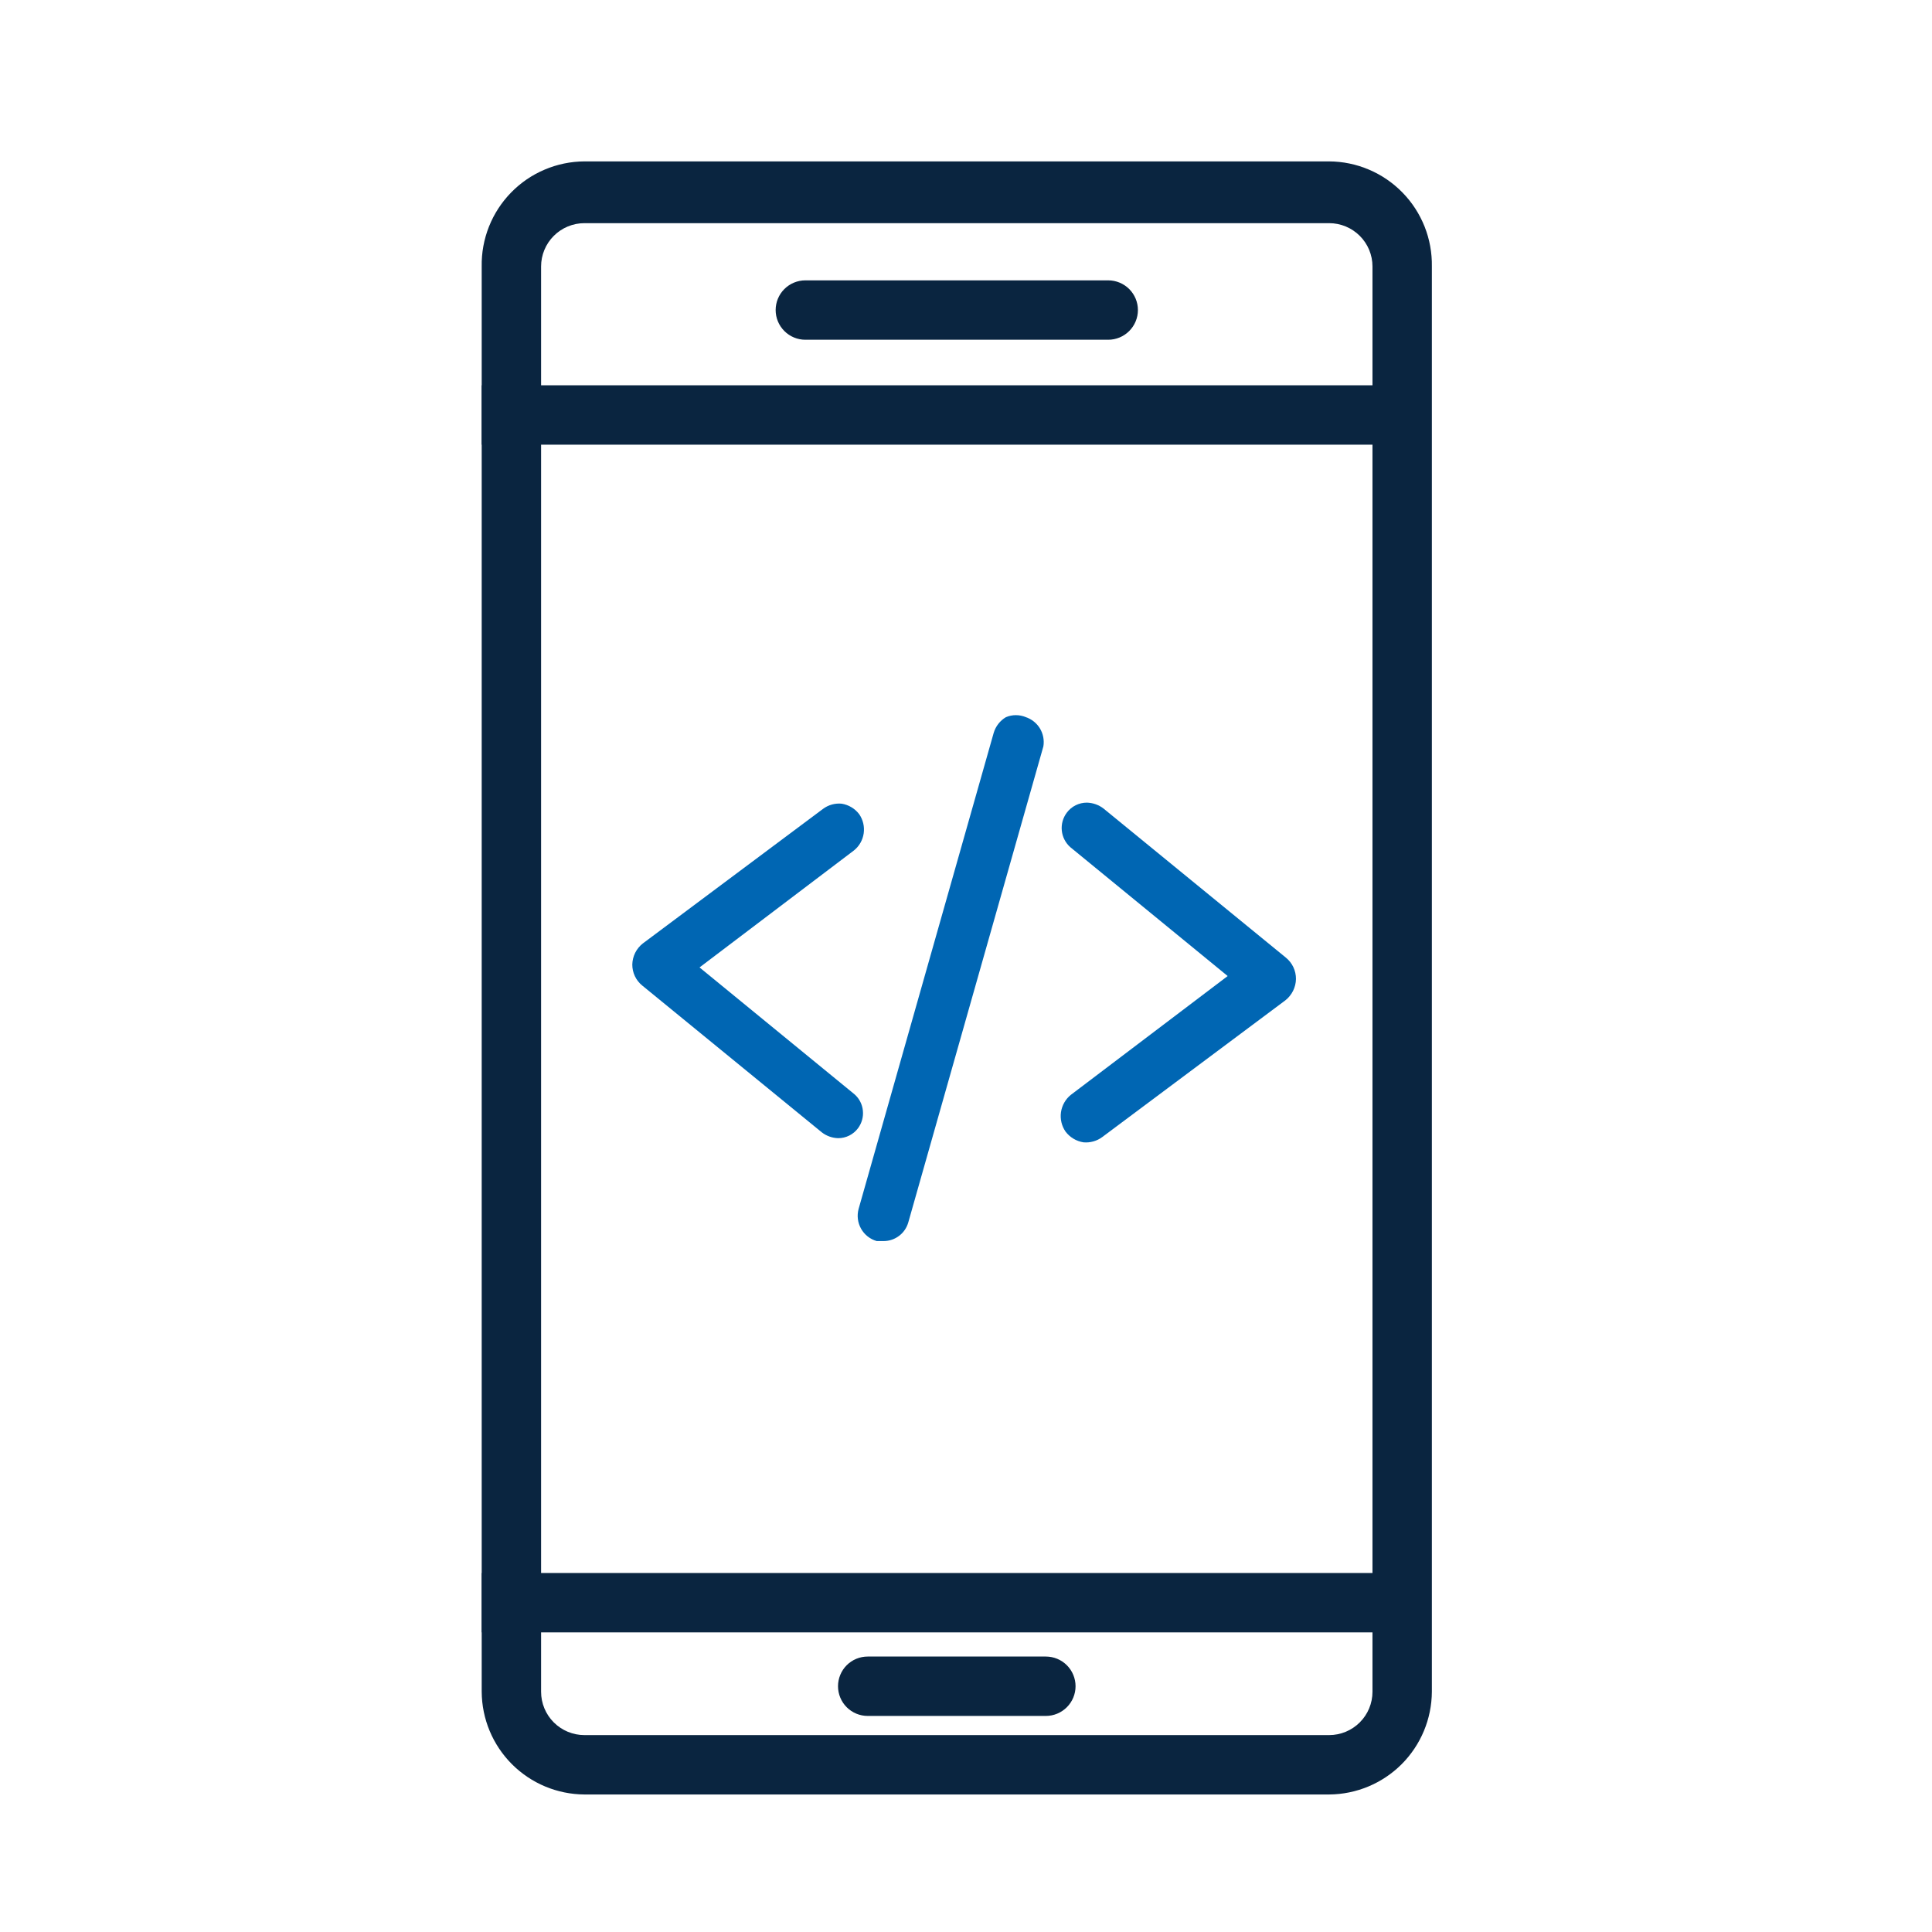
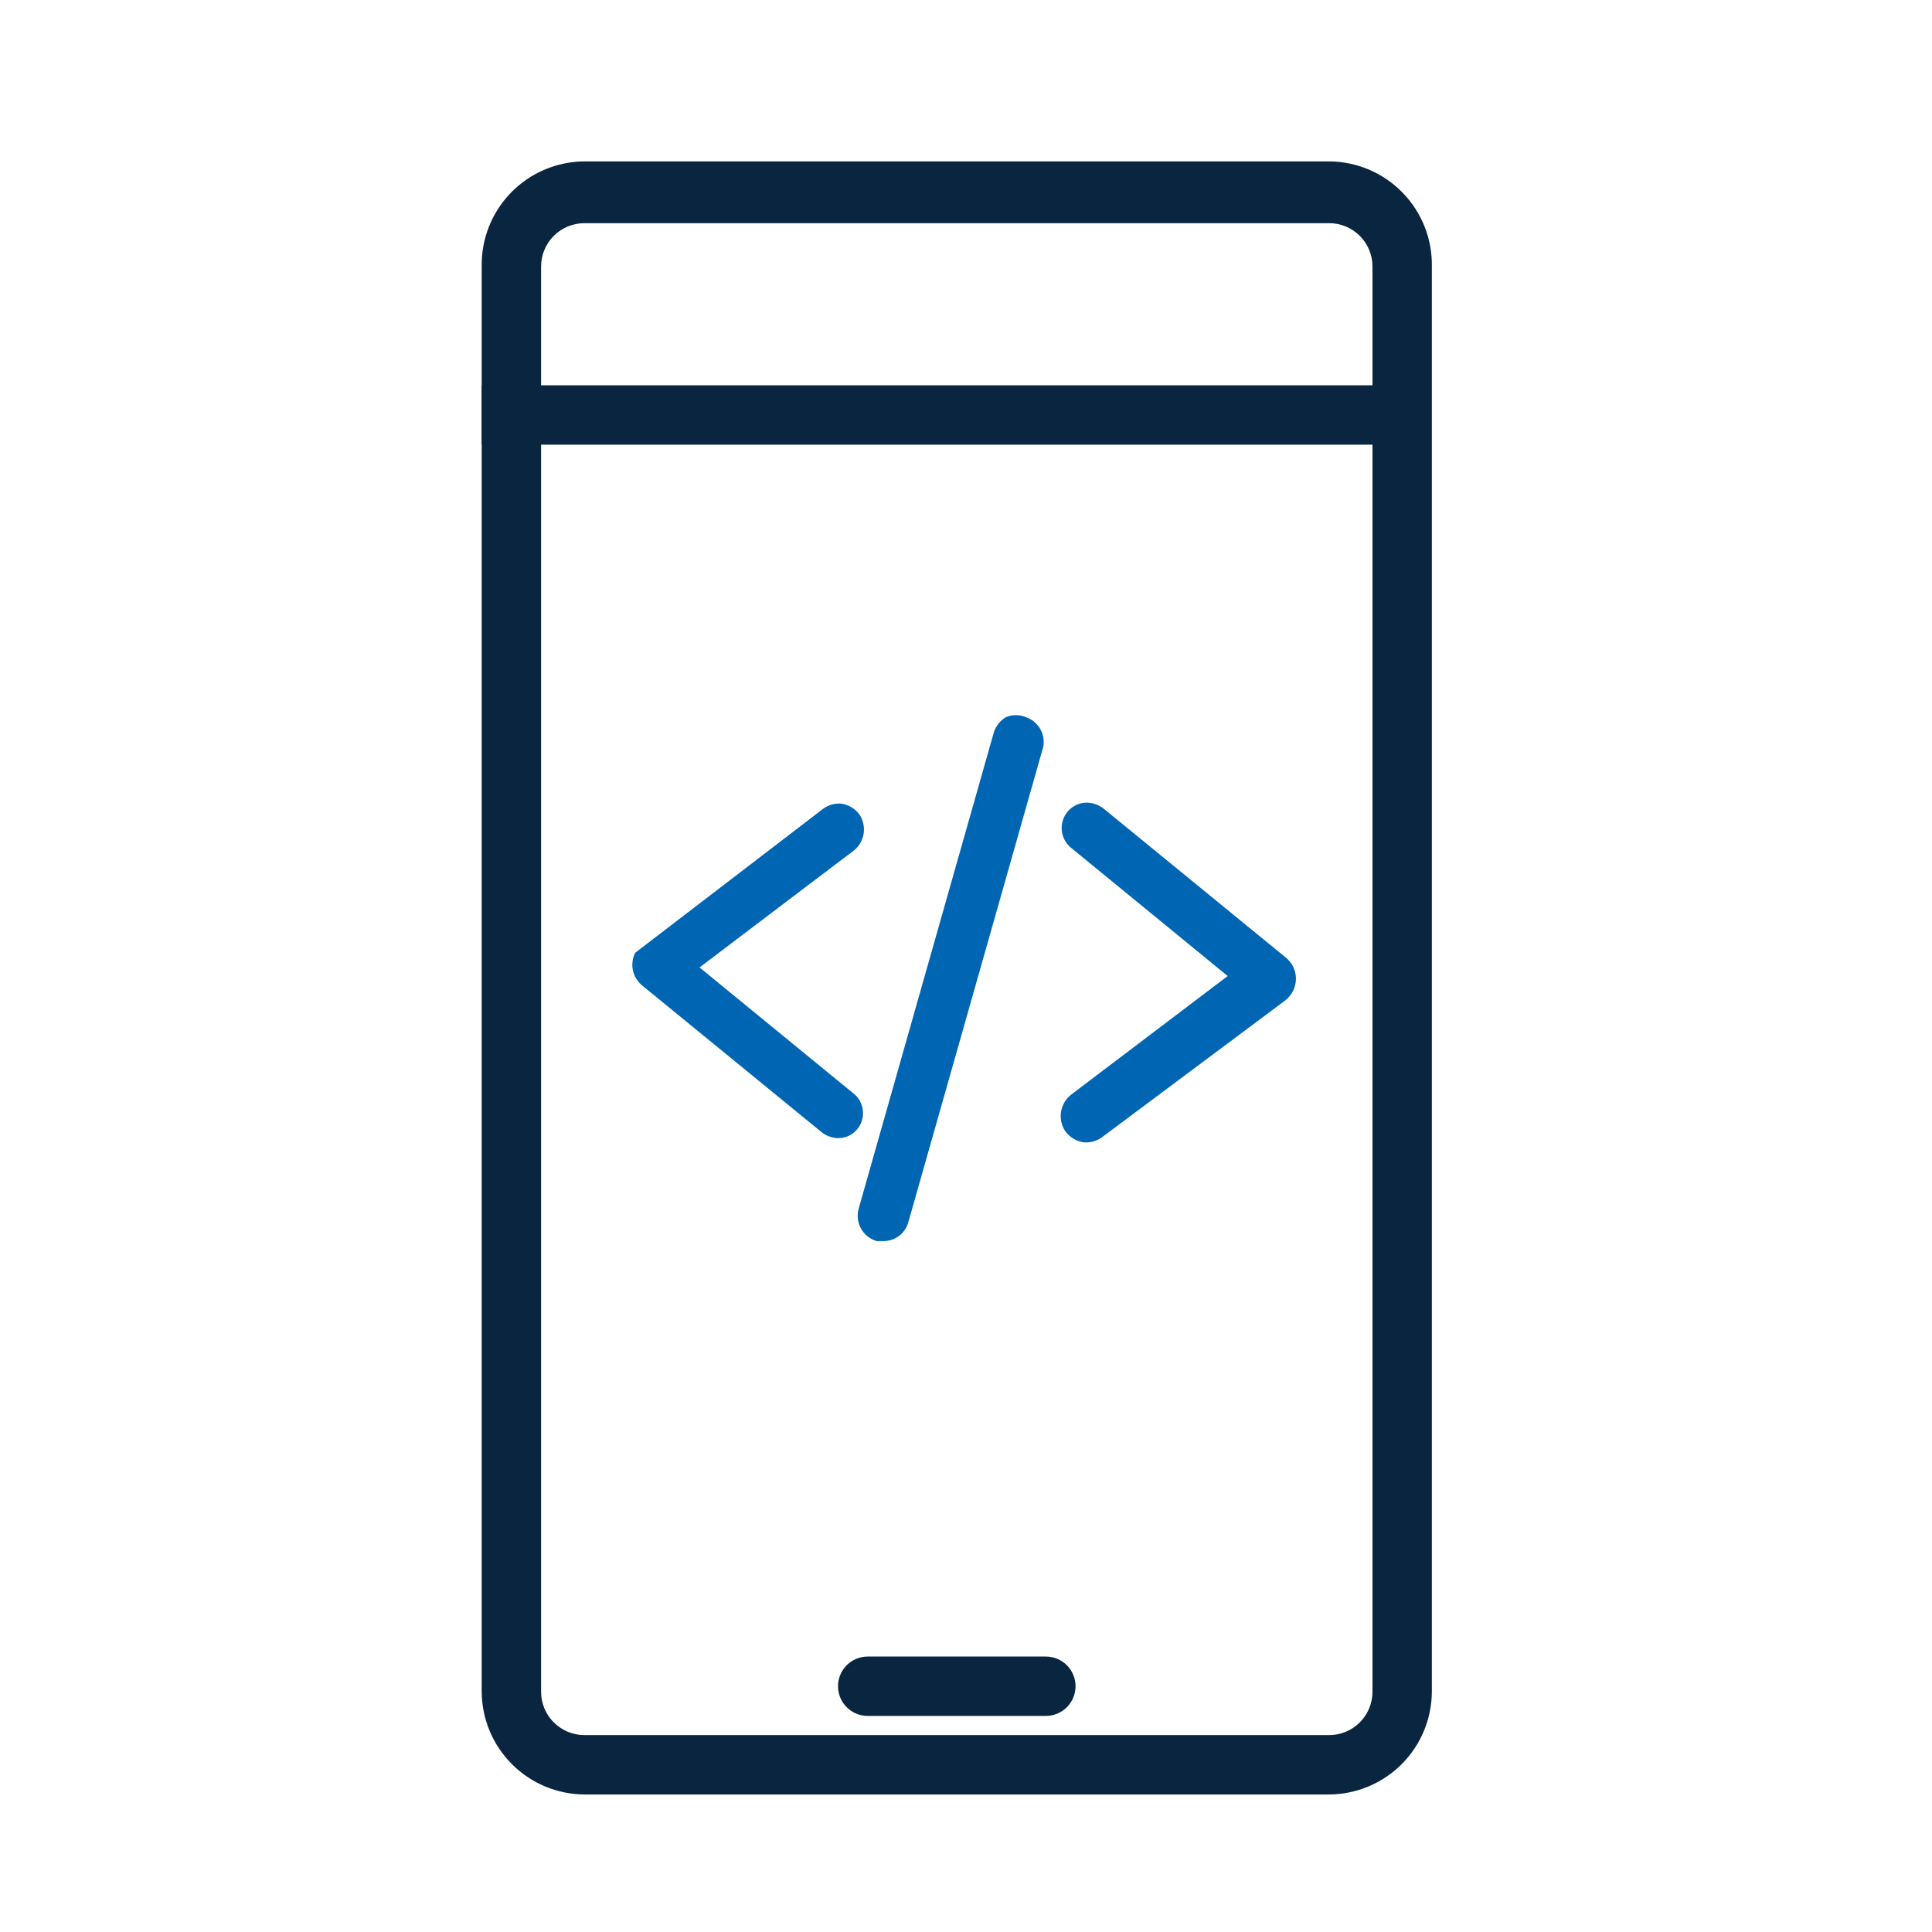
<svg xmlns="http://www.w3.org/2000/svg" width="61" height="61" viewBox="0 0 61 61" fill="none">
  <path d="M41.965 5.096H18.453C18.021 5.098 17.594 5.186 17.197 5.355C16.799 5.523 16.439 5.769 16.138 6.078C15.836 6.386 15.599 6.752 15.439 7.153C15.28 7.554 15.201 7.983 15.209 8.414V53.414C15.214 54.273 15.557 55.095 16.165 55.703C16.772 56.31 17.594 56.653 18.453 56.658H41.965C42.824 56.653 43.646 56.31 44.254 55.703C44.861 55.095 45.204 54.273 45.209 53.414V8.414C45.216 7.983 45.138 7.554 44.979 7.153C44.819 6.752 44.582 6.386 44.28 6.078C43.978 5.769 43.618 5.523 43.221 5.355C42.824 5.186 42.397 5.098 41.965 5.096ZM43.334 53.414C43.334 53.778 43.19 54.126 42.933 54.382C42.676 54.639 42.328 54.783 41.965 54.783H18.453C18.09 54.783 17.742 54.639 17.485 54.382C17.228 54.126 17.084 53.778 17.084 53.414V8.414C17.084 8.051 17.228 7.703 17.485 7.447C17.742 7.19 18.09 7.046 18.453 7.046H41.965C42.328 7.046 42.676 7.19 42.933 7.447C43.19 7.703 43.334 8.051 43.334 8.414V53.414Z" fill="#0A2540" />
  <path d="M44.272 12.165H15.209V14.04H44.272V12.165Z" fill="#0A2540" />
-   <path d="M44.272 49.665H15.209V51.54H44.272V49.665Z" fill="#0A2540" />
-   <path d="M34.99 10.727H25.428C25.179 10.727 24.941 10.628 24.765 10.452C24.589 10.276 24.49 10.038 24.49 9.789C24.49 9.541 24.589 9.302 24.765 9.126C24.941 8.951 25.179 8.852 25.428 8.852H34.99C35.239 8.852 35.477 8.951 35.653 9.126C35.829 9.302 35.928 9.541 35.928 9.789C35.928 10.038 35.829 10.276 35.653 10.452C35.477 10.628 35.239 10.727 34.99 10.727Z" fill="#0A2540" />
  <path d="M33.021 54.178H27.396C27.148 54.178 26.909 54.079 26.733 53.903C26.558 53.727 26.459 53.489 26.459 53.24C26.459 52.992 26.558 52.753 26.733 52.577C26.909 52.401 27.148 52.303 27.396 52.303H33.021C33.27 52.303 33.508 52.401 33.684 52.577C33.86 52.753 33.959 52.992 33.959 53.24C33.959 53.489 33.86 53.727 33.684 53.903C33.508 54.079 33.27 54.178 33.021 54.178Z" fill="#0A2540" />
  <path d="M33.681 25.661C33.755 25.561 33.851 25.48 33.962 25.425C34.072 25.37 34.195 25.341 34.318 25.342C34.509 25.347 34.693 25.413 34.843 25.529L40.6 30.236C40.7 30.317 40.781 30.42 40.836 30.537C40.891 30.654 40.919 30.781 40.918 30.911C40.916 31.041 40.884 31.169 40.826 31.286C40.767 31.403 40.684 31.505 40.581 31.586L34.806 35.898C34.634 36.027 34.42 36.087 34.206 36.067C33.982 36.031 33.781 35.91 33.643 35.729C33.52 35.55 33.468 35.331 33.499 35.115C33.531 34.899 33.642 34.703 33.812 34.567L38.762 30.817L33.793 26.748C33.642 26.614 33.545 26.428 33.525 26.226C33.504 26.025 33.56 25.823 33.681 25.661Z" fill="#0066B3" />
  <g clip-path="url(#clip0_903_41407)">
-     <path d="M27.091 35.622C27.018 35.72 26.923 35.799 26.814 35.854C26.705 35.908 26.585 35.937 26.463 35.936C26.275 35.931 26.094 35.866 25.946 35.751L20.278 31.117C20.179 31.037 20.099 30.935 20.045 30.82C19.991 30.705 19.963 30.579 19.964 30.452C19.967 30.324 19.998 30.198 20.055 30.083C20.113 29.968 20.195 29.867 20.296 29.788L25.983 25.541C26.152 25.414 26.363 25.355 26.574 25.375C26.794 25.41 26.993 25.529 27.128 25.707C27.25 25.884 27.3 26.1 27.27 26.312C27.239 26.525 27.129 26.718 26.961 26.852L22.087 30.545L26.98 34.551C27.13 34.683 27.224 34.866 27.244 35.065C27.265 35.263 27.21 35.462 27.091 35.622Z" fill="#0066B3" />
+     <path d="M27.091 35.622C27.018 35.72 26.923 35.799 26.814 35.854C26.705 35.908 26.585 35.937 26.463 35.936C26.275 35.931 26.094 35.866 25.946 35.751L20.278 31.117C20.179 31.037 20.099 30.935 20.045 30.82C19.991 30.705 19.963 30.579 19.964 30.452C19.967 30.324 19.998 30.198 20.055 30.083L25.983 25.541C26.152 25.414 26.363 25.355 26.574 25.375C26.794 25.41 26.993 25.529 27.128 25.707C27.25 25.884 27.3 26.1 27.27 26.312C27.239 26.525 27.129 26.718 26.961 26.852L22.087 30.545L26.98 34.551C27.13 34.683 27.224 34.866 27.244 35.065C27.265 35.263 27.21 35.462 27.091 35.622Z" fill="#0066B3" />
  </g>
  <g clip-path="url(#clip1_903_41407)">
    <path d="M32.943 23.566L28.678 38.595C28.63 38.764 28.529 38.913 28.389 39.019C28.249 39.126 28.078 39.184 27.903 39.185H27.681C27.471 39.125 27.294 38.985 27.187 38.795C27.08 38.605 27.052 38.381 27.109 38.17L31.374 23.141C31.436 22.932 31.574 22.754 31.761 22.643C31.861 22.601 31.967 22.58 32.075 22.58C32.183 22.58 32.29 22.601 32.389 22.643C32.576 22.706 32.734 22.833 32.836 23.002C32.937 23.172 32.975 23.371 32.943 23.566Z" fill="#0066B3" />
  </g>
  <defs>
    <clipPath id="clip0_903_41407">
      <rect width="7.314" height="10.565" fill="white" transform="translate(19.964 25.371)" />
    </clipPath>
    <clipPath id="clip1_903_41407">
      <rect width="5.874" height="16.606" fill="white" transform="translate(27.08 22.58)" />
    </clipPath>
  </defs>
</svg>